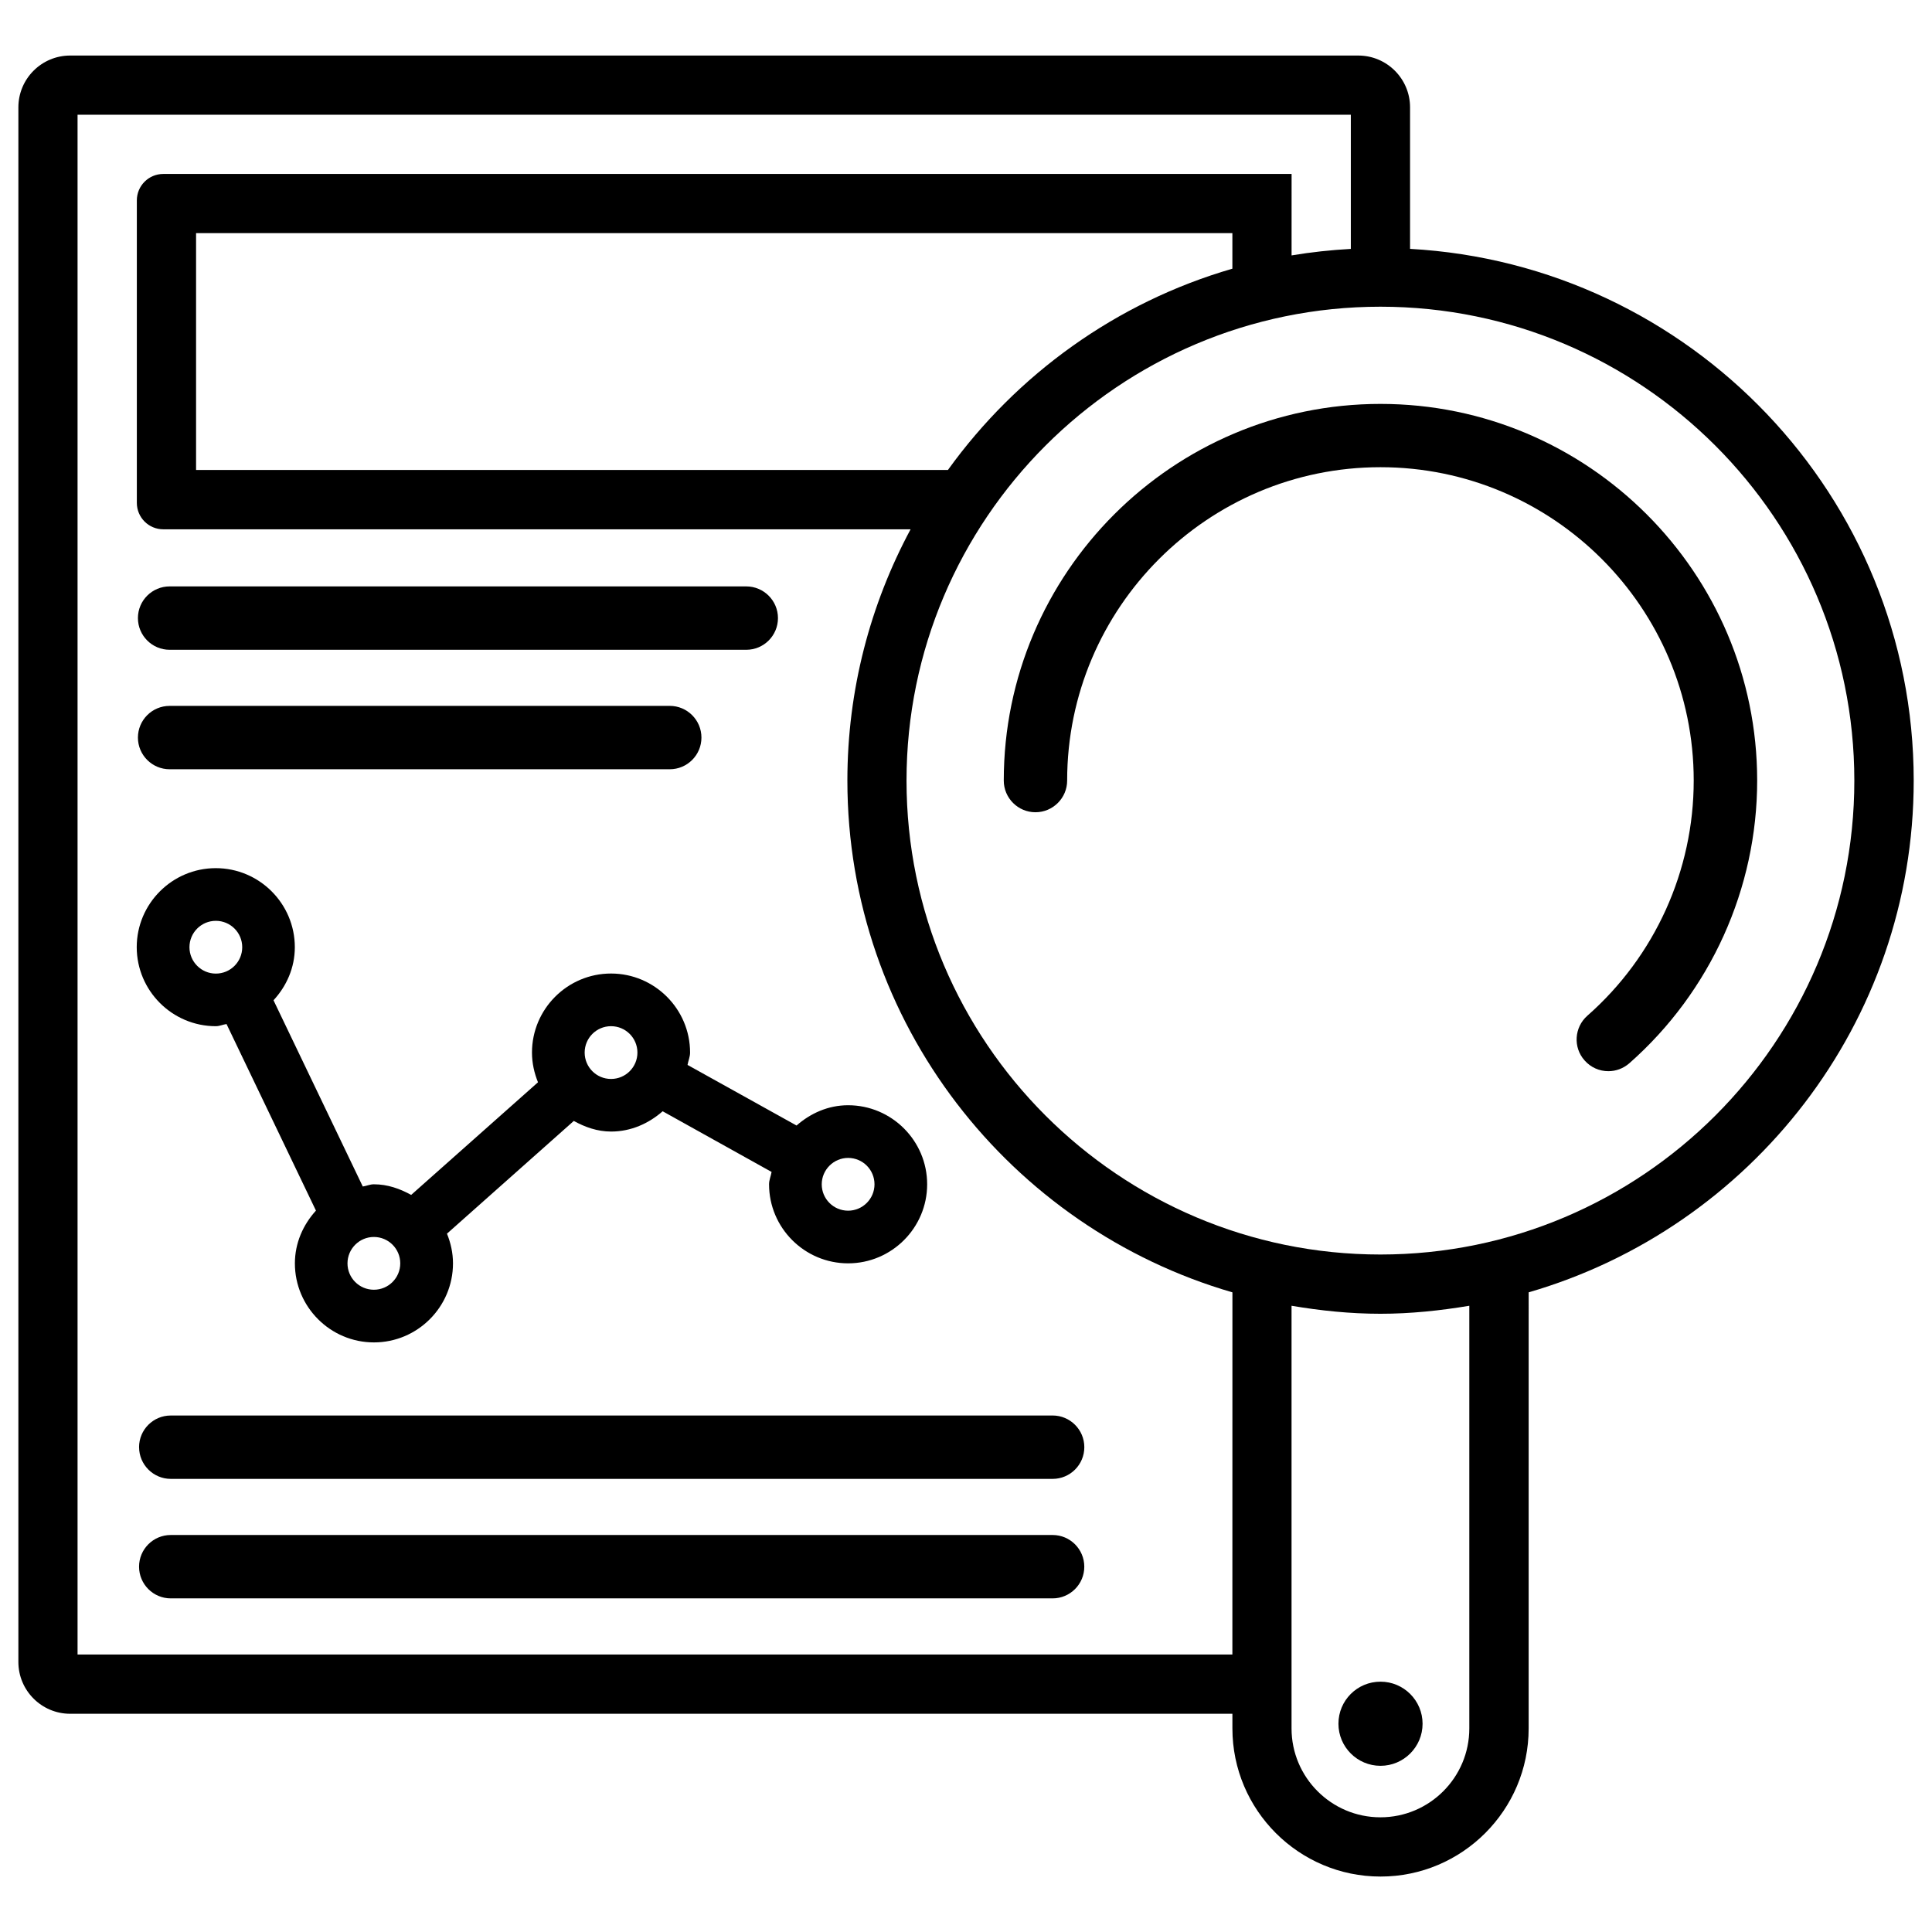
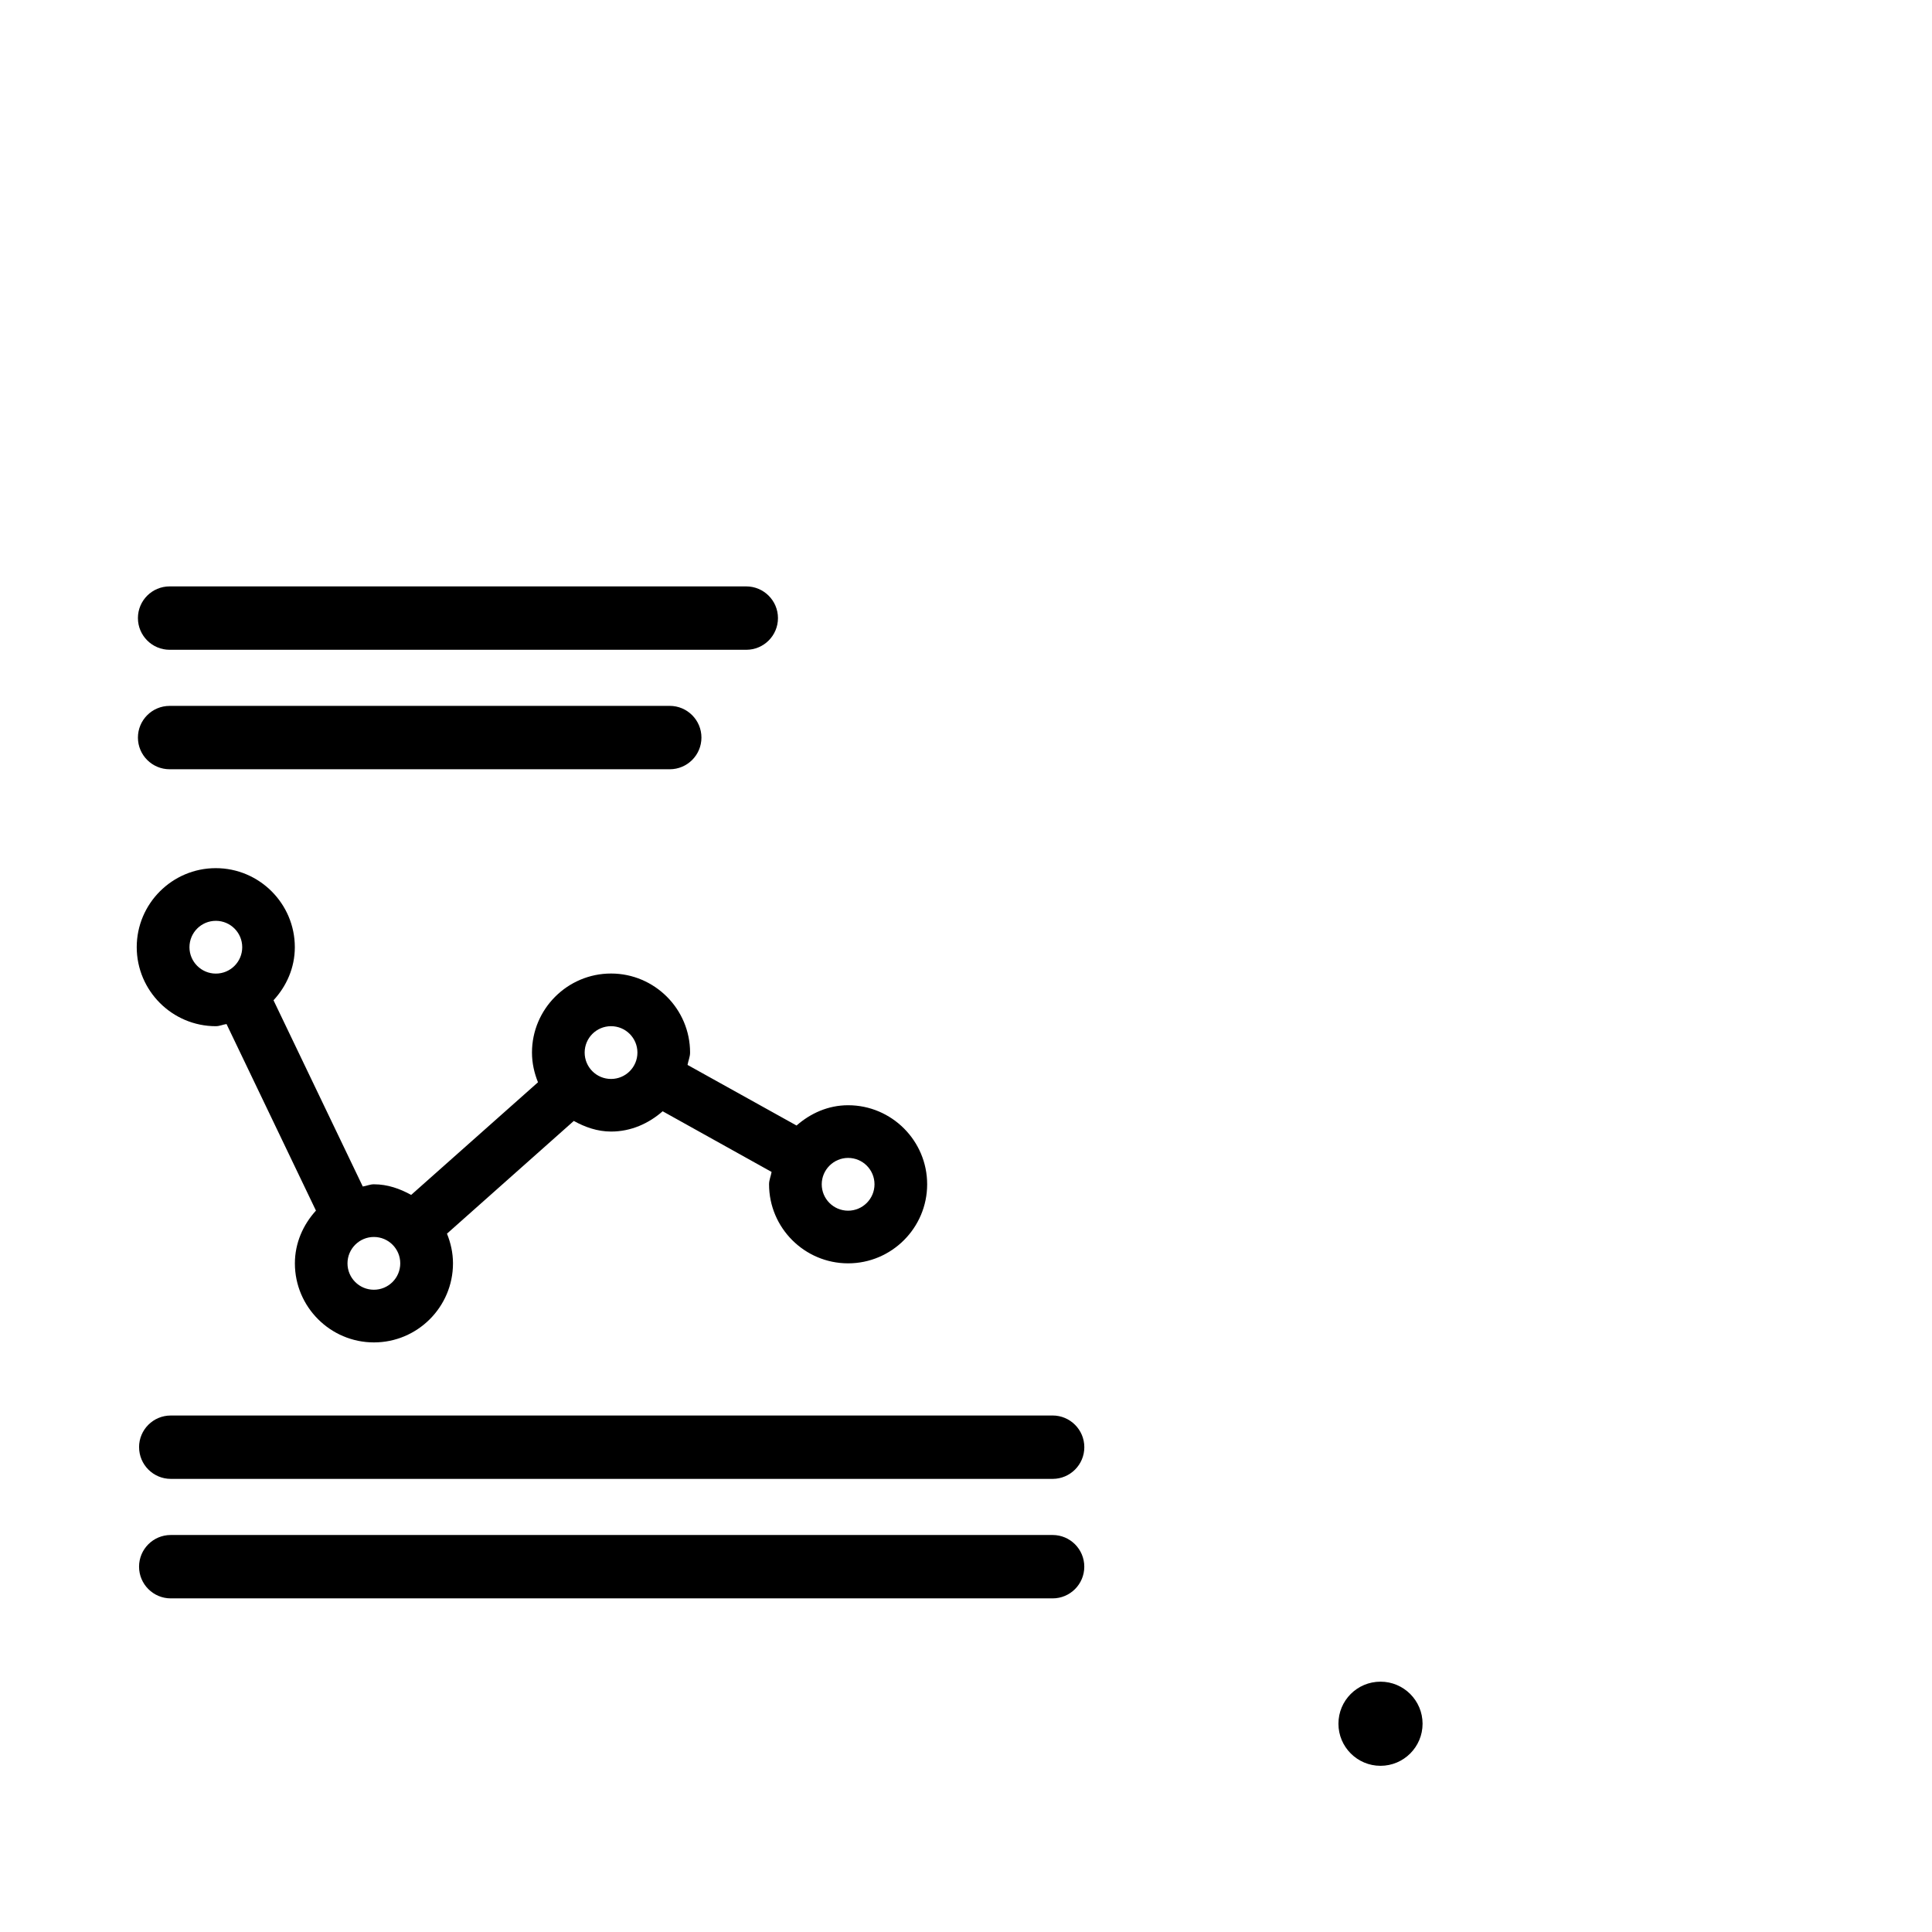
<svg xmlns="http://www.w3.org/2000/svg" width="800px" height="800px" version="1.1" viewBox="144 144 512 512">
  <defs>
    <clipPath id="a">
-       <path d="m148.09 158h503.81v484h-503.81z" />
-     </clipPath>
+       </clipPath>
  </defs>
  <g clip-path="url(#a)">
-     <path d="m517.68 209.96v-37.512c0-7.578-6.152-13.73-13.73-13.73h-341.35c-7.578 0-13.73 6.152-13.73 13.73v411.99c0 7.578 6.152 13.73 13.73 13.73h308v3.883c0 21.645 17.613 39.254 39.254 39.254 21.645 0 39.254-17.613 39.254-39.254l0.004-115.57c58.863-17.066 102.04-71.352 102.04-135.63-0.023-75.258-59.219-136.79-133.47-140.9zm-47.086 372.5h-306.04v-408.06h337.43v35.562c-5.312 0.293-10.559 0.859-15.703 1.723l0.004-21.586h-299.01c-3.863 0-7.012 3.129-7.012 7.012v80.148c0 3.863 3.129 7.012 7.012 7.012h198.04c-10.664 19.859-16.75 42.531-16.75 66.586 0 64.277 43.203 118.56 102.04 135.63zm0-376.68v9.426c-30.73 8.902-57.121 27.98-75.383 53.34h-199.25v-62.766zm62.789 396.27c0 12.992-10.559 23.555-23.555 23.555-12.992 0-23.555-10.559-23.555-23.555v-112.01c7.684 1.301 15.512 2.121 23.555 2.121 8.039 0 15.871-0.84 23.555-2.121zm-23.555-125.59c-69.254 0-125.59-56.344-125.59-125.59 0-69.254 56.344-125.59 125.59-125.59 69.254 0 125.59 56.344 125.59 125.59 0.004 69.25-56.34 125.59-125.59 125.59z" />
+     <path d="m517.68 209.96v-37.512c0-7.578-6.152-13.73-13.73-13.73h-341.35c-7.578 0-13.73 6.152-13.73 13.73v411.99c0 7.578 6.152 13.73 13.73 13.73h308v3.883c0 21.645 17.613 39.254 39.254 39.254 21.645 0 39.254-17.613 39.254-39.254l0.004-115.57c58.863-17.066 102.04-71.352 102.04-135.63-0.023-75.258-59.219-136.79-133.47-140.9zm-47.086 372.5h-306.04h337.43v35.562c-5.312 0.293-10.559 0.859-15.703 1.723l0.004-21.586h-299.01c-3.863 0-7.012 3.129-7.012 7.012v80.148c0 3.863 3.129 7.012 7.012 7.012h198.04c-10.664 19.859-16.75 42.531-16.75 66.586 0 64.277 43.203 118.56 102.04 135.63zm0-376.68v9.426c-30.73 8.902-57.121 27.98-75.383 53.34h-199.25v-62.766zm62.789 396.27c0 12.992-10.559 23.555-23.555 23.555-12.992 0-23.555-10.559-23.555-23.555v-112.01c7.684 1.301 15.512 2.121 23.555 2.121 8.039 0 15.871-0.84 23.555-2.121zm-23.555-125.59c-69.254 0-125.59-56.344-125.59-125.59 0-69.254 56.344-125.59 125.59-125.59 69.254 0 125.59 56.344 125.59 125.59 0.004 69.25-56.34 125.59-125.59 125.59z" />
  </g>
-   <path d="m509.85 251.04c-55.043 0-99.84 44.777-99.84 99.816 0 4.641 3.777 8.398 8.398 8.398 4.617 0 8.398-3.758 8.398-8.398 0-45.785 37.238-83.043 83.023-83.043 45.785 0 83.023 37.238 83.023 83.043 0 23.848-10.266 46.559-28.191 62.324-3.465 3.066-3.82 8.375-0.734 11.84 1.66 1.891 3.969 2.856 6.297 2.856 1.973 0 3.945-0.691 5.562-2.098 21.516-18.957 33.883-46.289 33.883-74.941-0.004-55.02-44.781-99.797-99.82-99.797z" />
  <path d="m498.7 600.81c0 6.152 4.996 11.148 11.148 11.148 6.152 0 11.148-4.996 11.148-11.148s-4.996-11.148-11.148-11.148c-6.172 0-11.148 4.977-11.148 11.148z" />
  <path d="m201.2 415.95c1.008 0 1.867-0.441 2.832-0.566l23.699 49.438c-3.379 3.715-5.582 8.566-5.582 13.98 0 11.547 9.406 20.949 20.949 20.949 11.547 0 20.949-9.406 20.949-20.949 0-2.793-0.609-5.438-1.594-7.871l33.609-29.871c2.981 1.637 6.234 2.812 9.887 2.812 5.269 0 9.973-2.141 13.664-5.375l28.867 16.078c-0.188 1.113-0.672 2.121-0.672 3.273 0 11.547 9.406 20.949 20.949 20.949 11.547 0 20.949-9.406 20.949-20.949 0-11.547-9.406-20.949-20.949-20.949-5.289 0-9.973 2.141-13.664 5.375l-28.887-16.059c0.188-1.113 0.672-2.121 0.672-3.273 0-11.547-9.406-20.949-20.949-20.949-11.547 0-20.949 9.406-20.949 20.949 0 2.793 0.609 5.438 1.594 7.871l-33.609 29.848c-2.981-1.637-6.234-2.812-9.887-2.812-1.051 0-1.93 0.441-2.938 0.586l-23.656-49.352c3.441-3.738 5.648-8.605 5.648-14.066 0-11.547-9.406-20.949-20.949-20.949-11.547 0-20.949 9.406-20.949 20.949 0.016 11.551 9.418 20.934 20.965 20.934zm167.56 34.91c3.863 0 6.992 3.129 6.992 6.992 0 3.84-3.129 6.992-6.992 6.992s-6.992-3.129-6.992-6.992c0.004-3.844 3.152-6.992 6.992-6.992zm-62.828-34.91c3.863 0 6.992 3.129 6.992 6.992 0 3.863-3.129 6.992-6.992 6.992-3.863 0-6.992-3.129-6.992-6.992 0-3.863 3.129-6.992 6.992-6.992zm-62.852 55.859c3.863 0 6.992 3.129 6.992 6.992 0 3.863-3.129 6.992-6.992 6.992s-6.992-3.129-6.992-6.992c0.004-3.863 3.152-6.992 6.992-6.992zm-41.879-83.781c3.863 0 6.992 3.129 6.992 6.992 0 3.863-3.129 6.992-6.992 6.992-3.84 0-6.992-3.129-6.992-6.992 0.004-3.863 3.129-6.992 6.992-6.992z" />
  <path d="m188.95 316.2h152.82c4.641 0 8.398-3.758 8.398-8.398s-3.777-8.398-8.398-8.398h-152.82c-4.641 0-8.398 3.758-8.398 8.398s3.777 8.398 8.398 8.398z" />
  <path d="m188.95 347.86h132.54c4.641 0 8.398-3.758 8.398-8.398s-3.777-8.398-8.398-8.398l-132.54 0.004c-4.641 0-8.398 3.758-8.398 8.398 0 4.637 3.777 8.395 8.398 8.395z" />
  <path d="m180.86 527.52c0 4.641 3.777 8.398 8.398 8.398h233.7c4.641 0 8.398-3.758 8.398-8.398 0-4.641-3.777-8.398-8.398-8.398l-233.71 0.004c-4.637 0-8.395 3.758-8.395 8.395z" />
  <path d="m422.96 550.79h-233.71c-4.641 0-8.398 3.758-8.398 8.398s3.777 8.398 8.398 8.398h233.7c4.641 0 8.398-3.758 8.398-8.398s-3.758-8.398-8.395-8.398z" />
</svg>